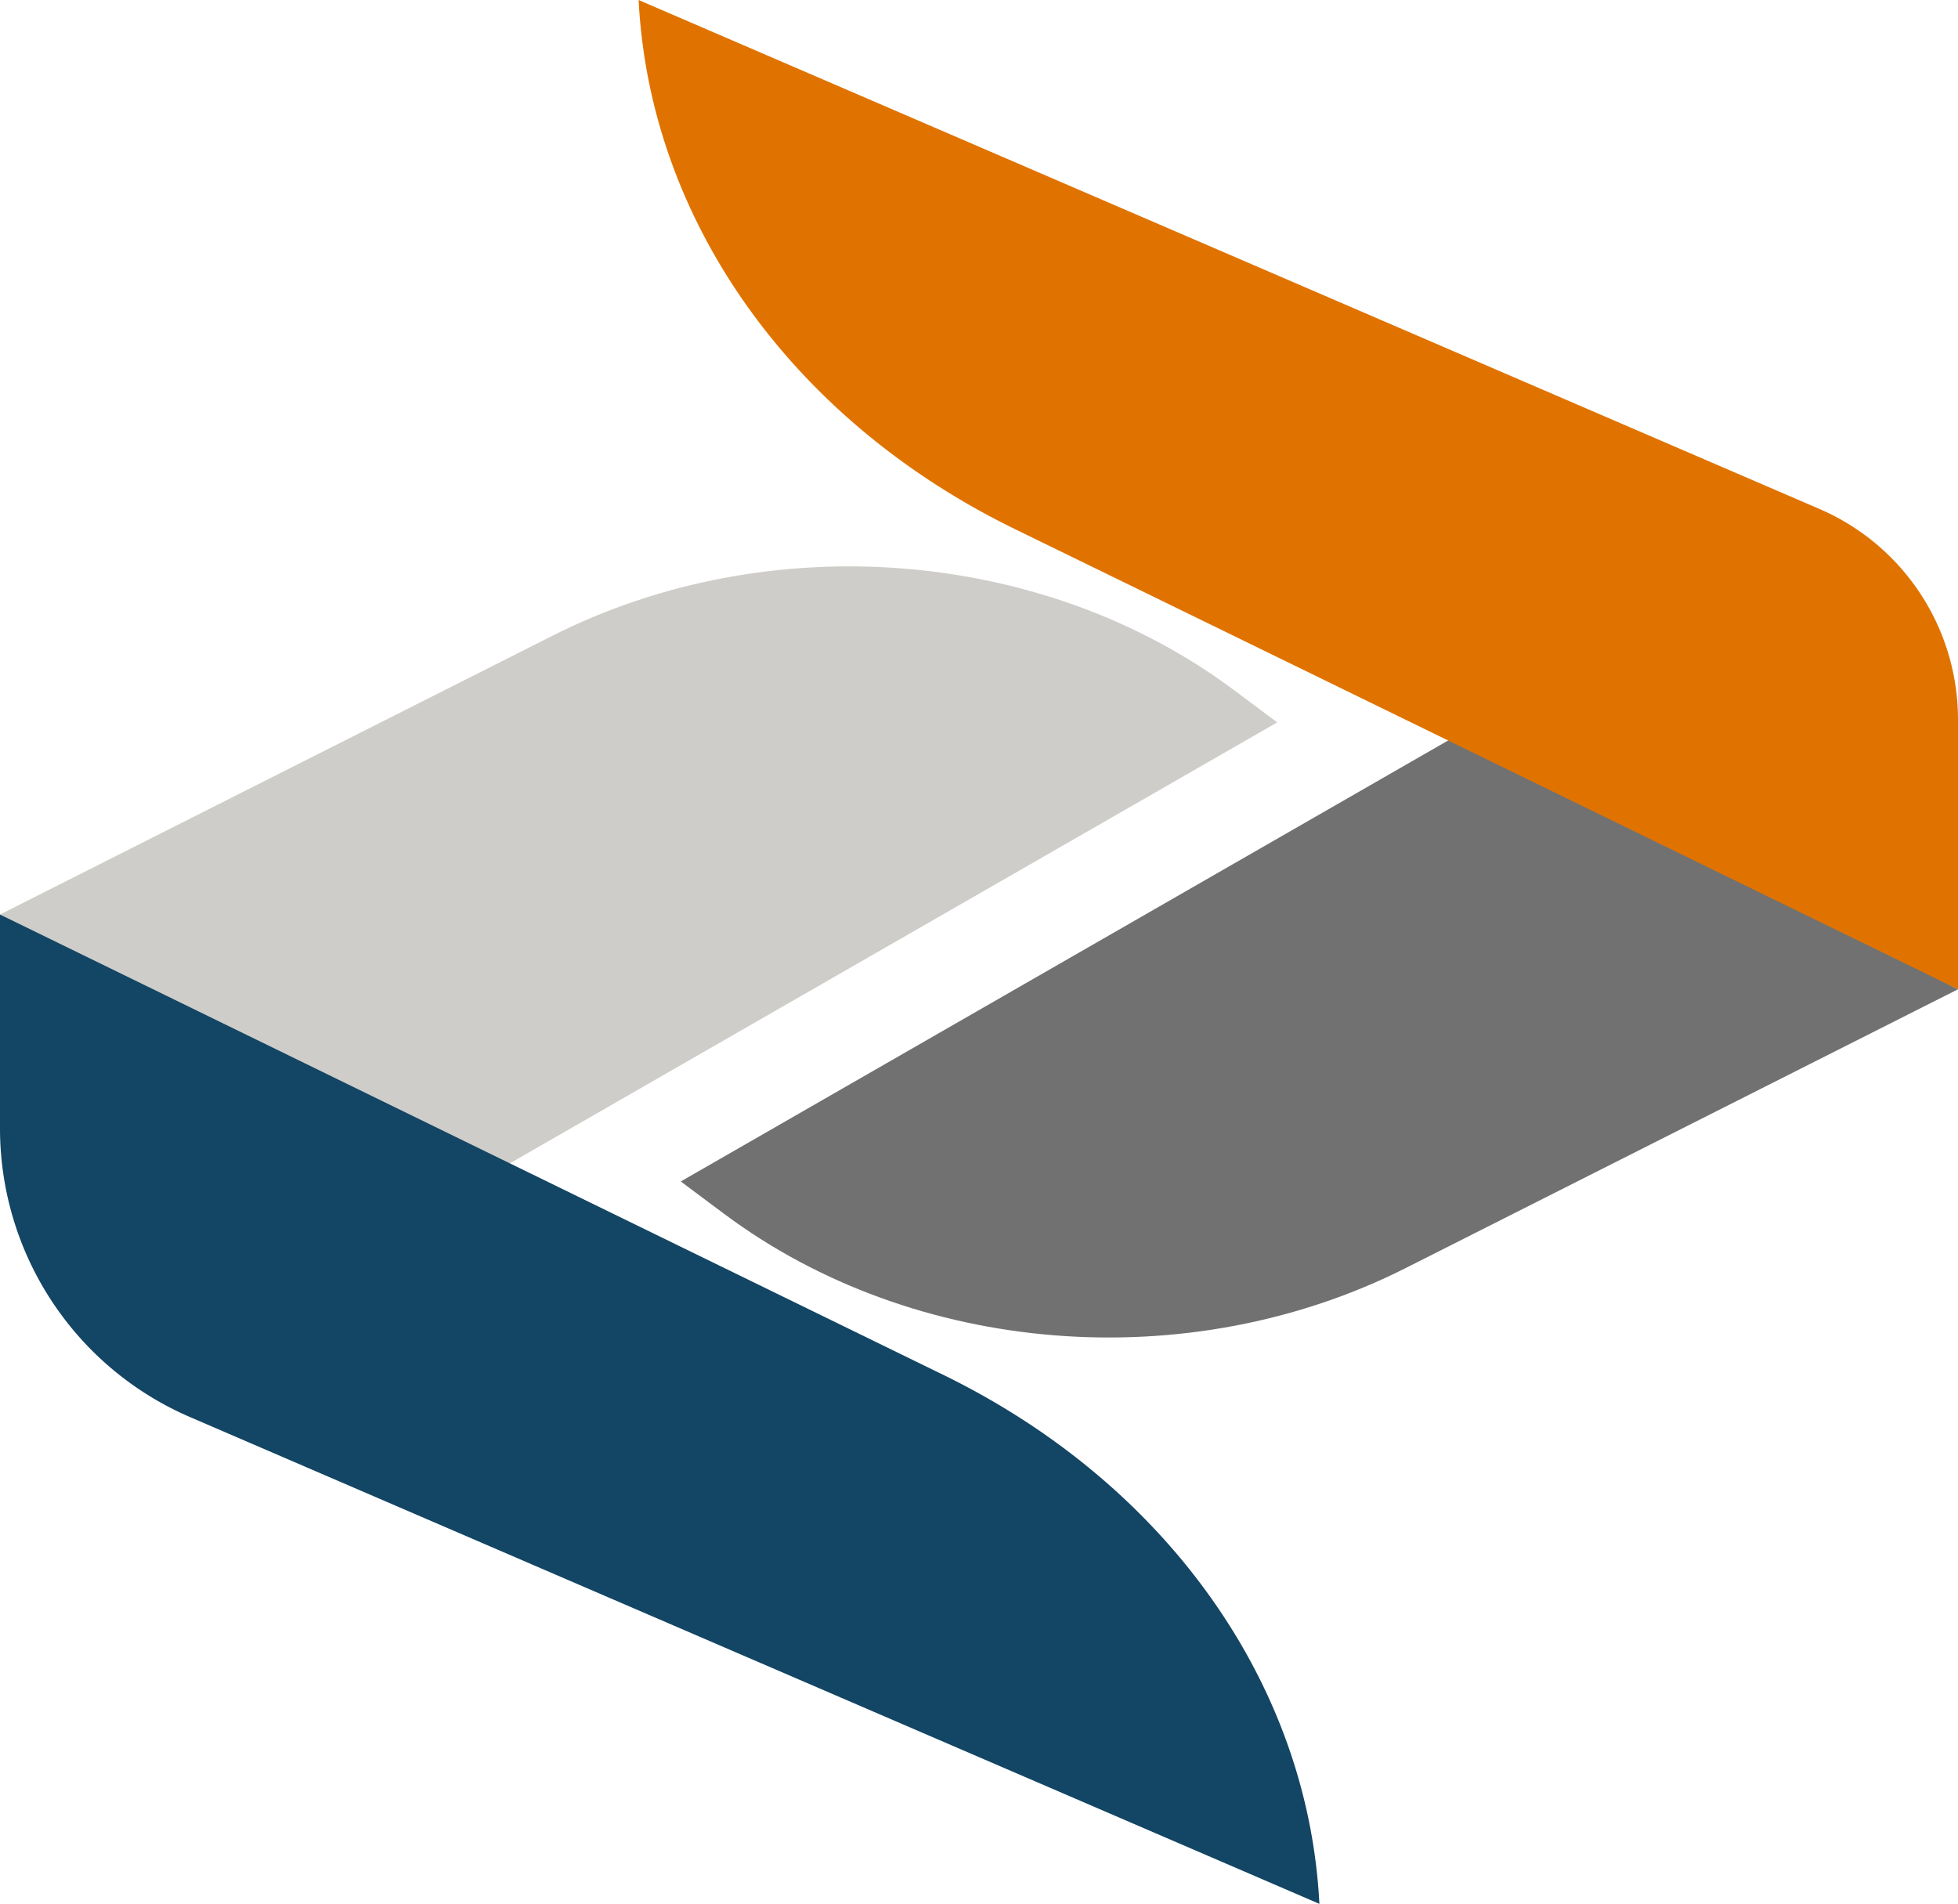
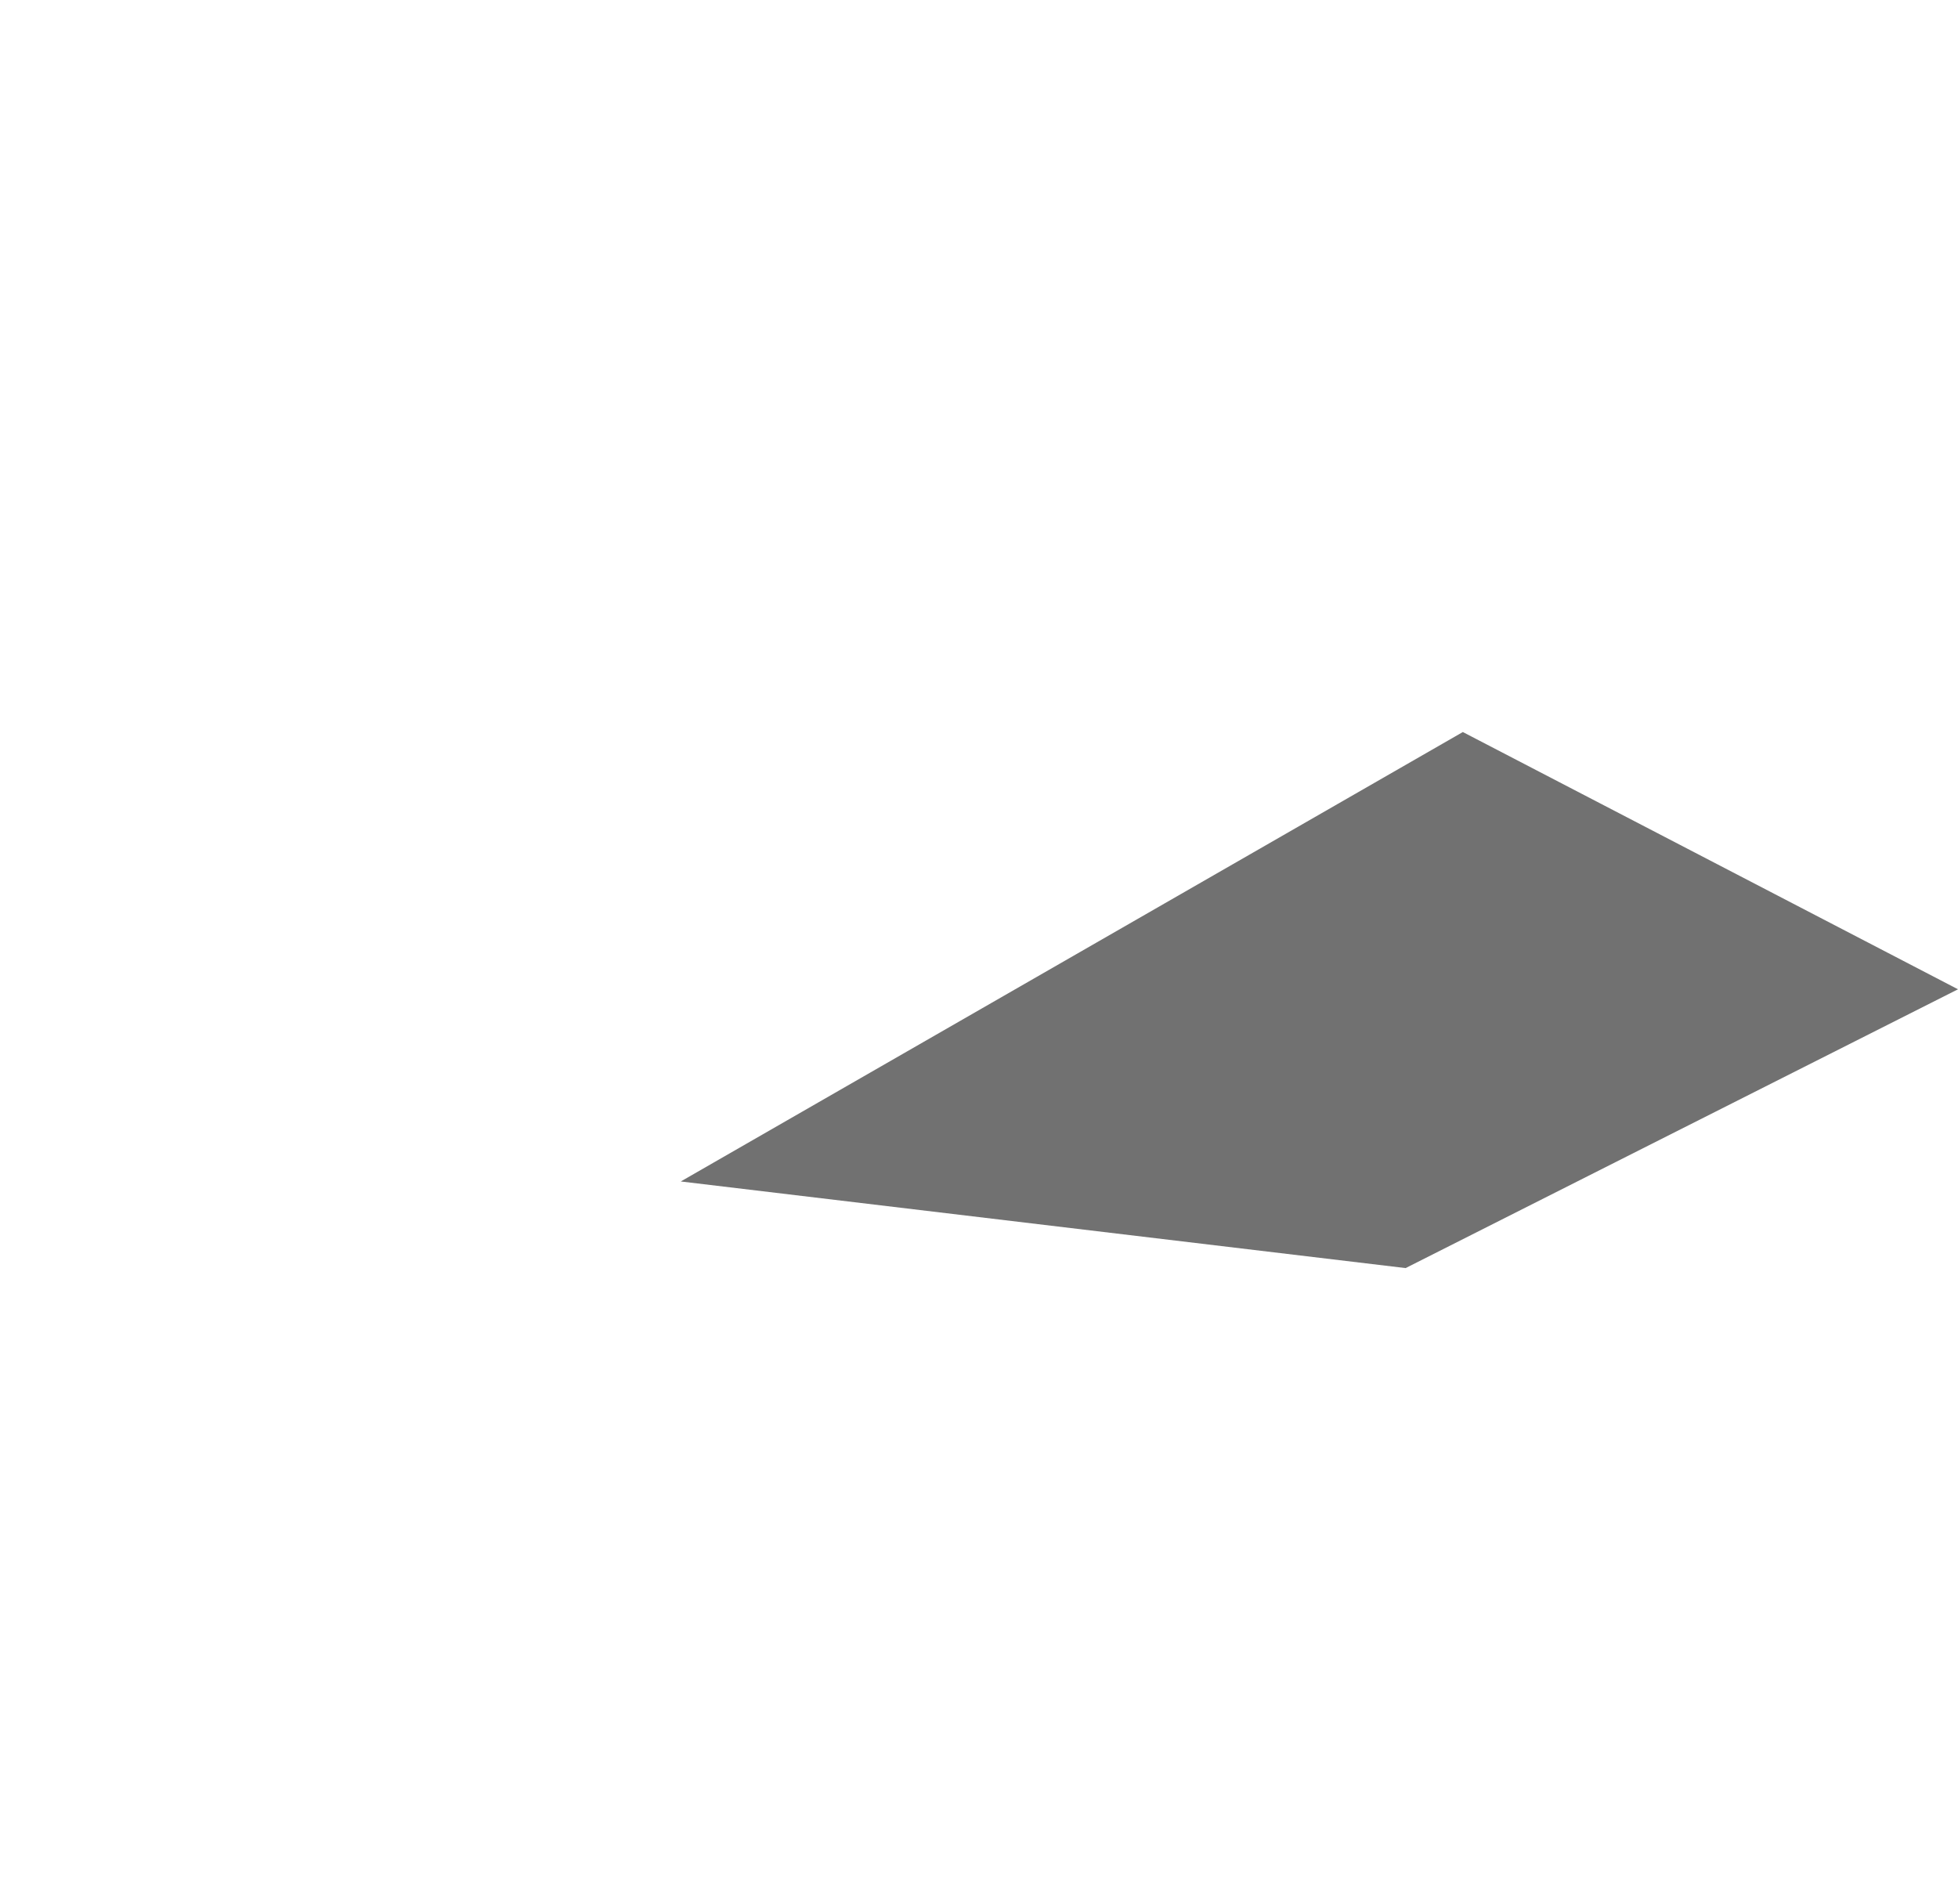
<svg xmlns="http://www.w3.org/2000/svg" id="Layer_1" data-name="Layer 1" viewBox="0 0 458.89 446.19">
  <defs>
    <style>.cls-1{fill:#717171;}.cls-2{fill:#e07300;}.cls-3{fill:#cfcdc9;}.cls-4{fill:#134564;}</style>
  </defs>
-   <path class="cls-1" d="M159.55,276.89,342.84,171.56l116.05,60.29L329.43,297.19c-50.91,25.7-115.15,20.58-159.73-12.72Z" />
-   <path class="cls-2" d="M458.89,231.85V168.63a53.73,53.73,0,0,0-32.47-49.35L149.67,0l.06,1.05c3,51.27,36.27,97.64,88.1,122.93Z" />
-   <path class="cls-3" d="M299.34,169.3,116.05,274.62,0,214.33,129.46,149c50.91-25.69,115.15-20.57,159.74,12.73Z" />
-   <path class="cls-4" d="M0,214.33v50.1A73.68,73.68,0,0,0,44.52,332.1l264.7,114.09-.06-1.06c-3-51.26-36.27-97.63-88.09-122.92Z" />
+   <path class="cls-1" d="M159.55,276.89,342.84,171.56l116.05,60.29L329.43,297.19Z" />
</svg>